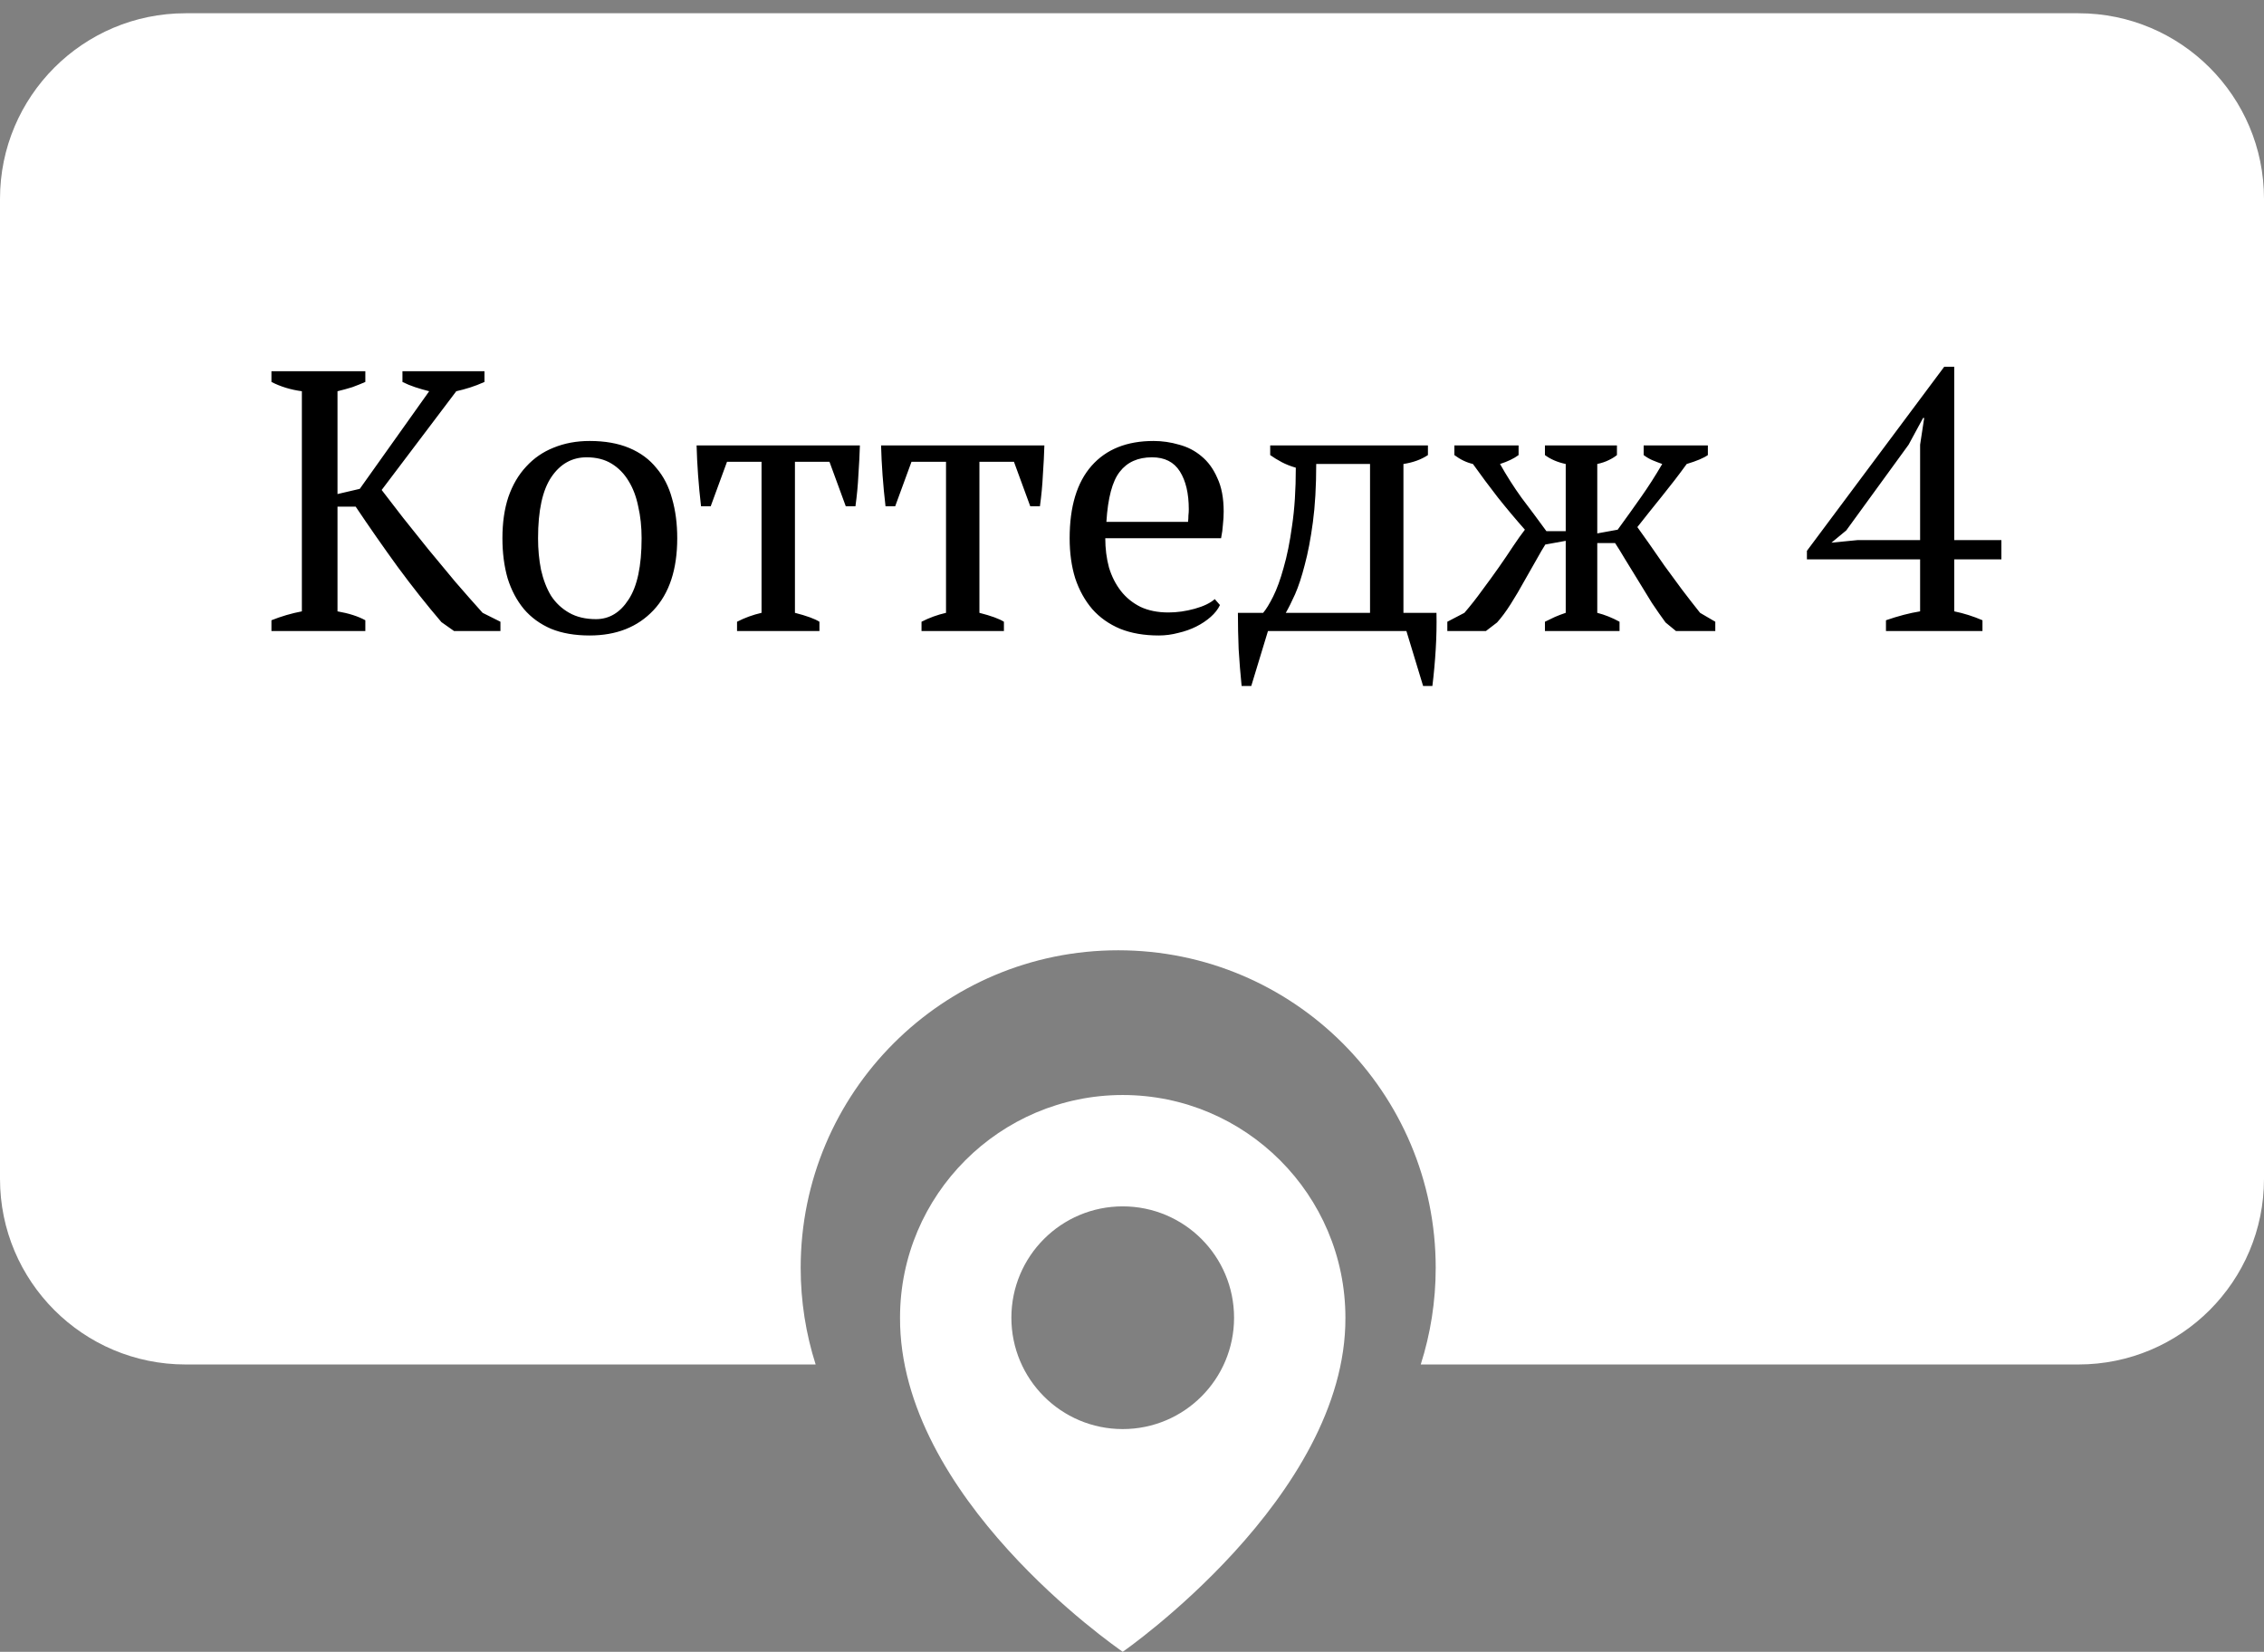
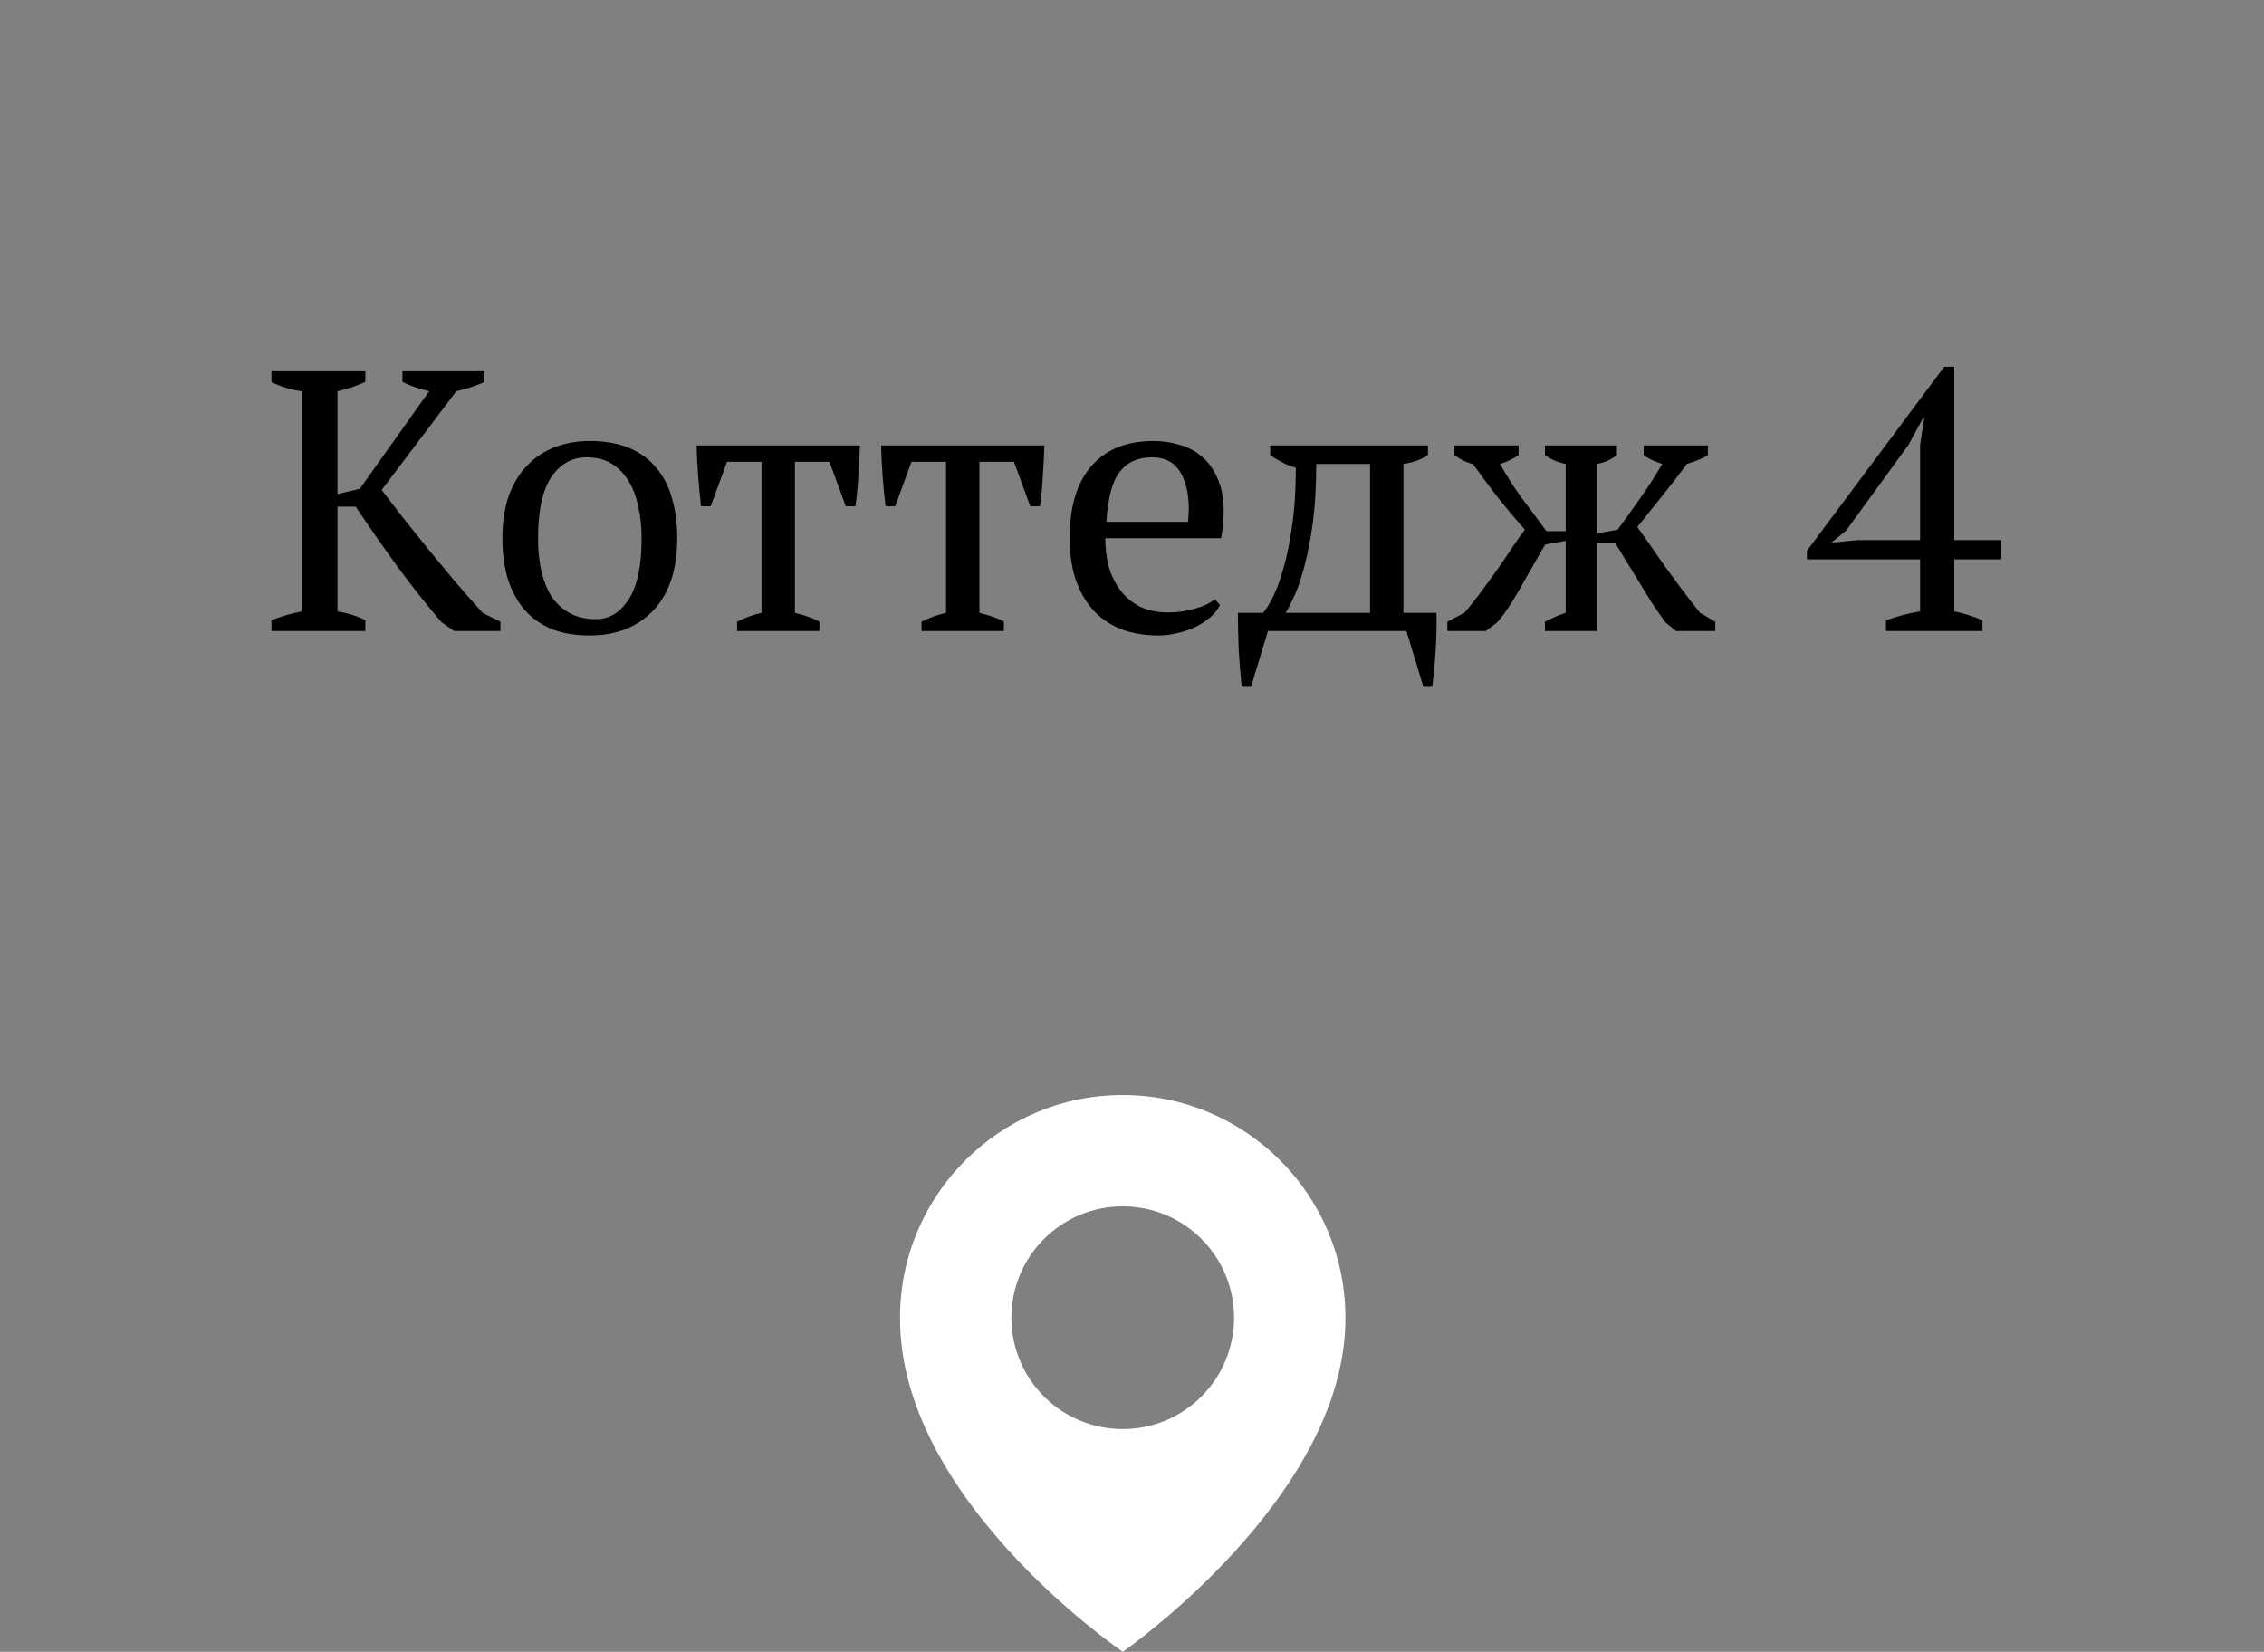
<svg xmlns="http://www.w3.org/2000/svg" width="122" height="89" viewBox="0 0 122 89" fill="none">
  <rect x="0" y="0" width="122" height="89" fill="#808080" stroke="none" />
  <g clip-path="url(#clip0_138_21)">
    <path d="M60.5 59C53.884 59 48.5 64.383 48.5 70.993C48.457 80.66 60.044 88.676 60.5 89C60.5 89 72.543 80.66 72.5 71C72.5 64.383 67.116 59 60.5 59ZM60.5 77C57.185 77 54.5 74.315 54.5 71C54.5 67.685 57.185 65 60.5 65C63.815 65 66.5 67.685 66.5 71C66.5 74.315 63.815 77 60.5 77Z" fill="white" />
-     <path fill-rule="evenodd" clip-rule="evenodd" d="M10 0.714C4.477 0.714 0 5.191 0 10.714V63.519C0 69.041 4.477 73.519 10 73.519H43.953C43.429 71.877 43.146 70.127 43.146 68.311C43.146 58.862 50.807 51.202 60.256 51.202C69.706 51.202 77.366 58.862 77.366 68.311C77.366 70.127 77.083 71.877 76.559 73.519H112C117.523 73.519 122 69.041 122 63.519V10.714C122 5.191 117.523 0.714 112 0.714H10Z" fill="white" />
-     <path d="M21.687 20H26.107V20.58C25.84 20.7 25.58 20.8 25.327 20.88C25.073 20.96 24.827 21.027 24.587 21.08L20.567 26.4C20.9 26.84 21.28 27.333 21.707 27.88C22.147 28.427 22.6 28.993 23.067 29.58C23.547 30.153 24.034 30.74 24.527 31.34C25.034 31.927 25.527 32.487 26.007 33.02L26.967 33.5V34H24.467L23.787 33.52C23 32.6 22.213 31.607 21.427 30.54C20.654 29.473 19.9 28.393 19.167 27.3H18.187V32.94C18.8 33.047 19.3 33.207 19.687 33.42V34H14.627V33.42C15.16 33.207 15.707 33.047 16.267 32.94V21.08C15.667 21 15.12 20.833 14.627 20.58V20H19.687V20.58C19.474 20.673 19.24 20.767 18.987 20.86C18.733 20.94 18.467 21.013 18.187 21.08V26.62L19.387 26.34L23.127 21.08C22.86 21.013 22.607 20.94 22.367 20.86C22.127 20.78 21.9 20.687 21.687 20.58V20ZM27.074 29C27.074 28.16 27.181 27.42 27.394 26.78C27.621 26.127 27.941 25.58 28.354 25.14C28.767 24.687 29.261 24.347 29.834 24.12C30.421 23.88 31.067 23.76 31.774 23.76C32.601 23.76 33.314 23.887 33.914 24.14C34.514 24.393 35.001 24.753 35.374 25.22C35.761 25.673 36.041 26.22 36.214 26.86C36.401 27.5 36.494 28.213 36.494 29C36.494 30.68 36.067 31.973 35.214 32.88C34.361 33.787 33.214 34.24 31.774 34.24C30.974 34.24 30.281 34.12 29.694 33.88C29.107 33.627 28.621 33.273 28.234 32.82C27.847 32.353 27.554 31.8 27.354 31.16C27.167 30.507 27.074 29.787 27.074 29ZM28.994 29C28.994 29.6 29.047 30.167 29.154 30.7C29.274 31.233 29.454 31.7 29.694 32.1C29.947 32.487 30.274 32.793 30.674 33.02C31.074 33.247 31.554 33.36 32.114 33.36C32.834 33.36 33.421 33.007 33.874 32.3C34.341 31.593 34.574 30.493 34.574 29C34.574 28.387 34.514 27.82 34.394 27.3C34.287 26.767 34.114 26.307 33.874 25.92C33.634 25.52 33.327 25.207 32.954 24.98C32.581 24.753 32.134 24.64 31.614 24.64C30.827 24.64 30.194 24.993 29.714 25.7C29.234 26.407 28.994 27.507 28.994 29ZM44.157 34H39.717V33.5C40.13 33.287 40.57 33.127 41.037 33.02V24.88H39.177L38.297 27.28H37.777C37.71 26.707 37.657 26.147 37.617 25.6C37.577 25.04 37.55 24.507 37.537 24H46.337C46.323 24.48 46.297 25.007 46.257 25.58C46.23 26.14 46.177 26.707 46.097 27.28H45.577L44.697 24.88H42.837V33.02C43.463 33.18 43.903 33.34 44.157 33.5V34ZM54.098 34H49.658V33.5C50.071 33.287 50.511 33.127 50.978 33.02V24.88H49.118L48.238 27.28H47.718C47.651 26.707 47.598 26.147 47.558 25.6C47.518 25.04 47.491 24.507 47.478 24H56.278C56.265 24.48 56.238 25.007 56.198 25.58C56.171 26.14 56.118 26.707 56.038 27.28H55.518L54.638 24.88H52.778V33.02C53.405 33.18 53.845 33.34 54.098 33.5V34ZM65.74 32.6C65.634 32.827 65.467 33.04 65.24 33.24C65.014 33.44 64.754 33.613 64.46 33.76C64.167 33.907 63.847 34.02 63.5 34.1C63.154 34.193 62.8 34.24 62.44 34.24C61.654 34.24 60.96 34.12 60.36 33.88C59.76 33.627 59.26 33.273 58.86 32.82C58.46 32.353 58.154 31.8 57.94 31.16C57.74 30.52 57.64 29.8 57.64 29C57.64 27.293 58.034 25.993 58.82 25.1C59.607 24.207 60.72 23.76 62.16 23.76C62.627 23.76 63.087 23.827 63.54 23.96C63.994 24.08 64.394 24.287 64.74 24.58C65.1 24.873 65.387 25.267 65.6 25.76C65.827 26.24 65.94 26.84 65.94 27.56C65.94 27.787 65.927 28.02 65.9 28.26C65.887 28.487 65.854 28.733 65.8 29H59.56C59.56 29.56 59.627 30.087 59.76 30.58C59.907 31.06 60.12 31.48 60.4 31.84C60.68 32.2 61.034 32.487 61.46 32.7C61.887 32.9 62.387 33 62.96 33C63.427 33 63.9 32.933 64.38 32.8C64.86 32.667 65.22 32.493 65.46 32.28L65.74 32.6ZM62.08 24.64C61.32 24.64 60.74 24.9 60.34 25.42C59.94 25.927 59.7 26.827 59.62 28.12H64.02C64.034 28 64.04 27.887 64.04 27.78C64.054 27.66 64.06 27.547 64.06 27.44C64.06 26.587 63.9 25.907 63.58 25.4C63.26 24.893 62.76 24.64 62.08 24.64ZM68.327 34L67.427 36.96H66.907C66.841 36.307 66.787 35.647 66.747 34.98C66.721 34.313 66.707 33.66 66.707 33.02H68.067C68.227 32.833 68.407 32.54 68.607 32.14C68.807 31.74 68.994 31.227 69.167 30.6C69.354 29.96 69.507 29.2 69.627 28.32C69.761 27.427 69.827 26.387 69.827 25.2C69.547 25.12 69.294 25.02 69.067 24.9C68.841 24.78 68.634 24.653 68.447 24.52V24H76.947V24.52C76.587 24.76 76.147 24.92 75.627 25V33.02H77.407C77.421 33.66 77.407 34.313 77.367 34.98C77.327 35.647 77.267 36.307 77.187 36.96H76.687L75.787 34H68.327ZM70.927 25C70.927 26.2 70.867 27.247 70.747 28.14C70.627 29.033 70.481 29.8 70.307 30.44C70.147 31.067 69.974 31.593 69.787 32.02C69.601 32.433 69.434 32.767 69.287 33.02H73.827V25H70.927ZM88.572 24H92.032V24.52C91.805 24.68 91.425 24.84 90.892 25C90.466 25.587 90.025 26.16 89.572 26.72C89.119 27.28 88.672 27.84 88.232 28.4C88.406 28.64 88.619 28.94 88.872 29.3C89.126 29.66 89.399 30.053 89.692 30.48C89.999 30.893 90.312 31.32 90.632 31.76C90.966 32.2 91.292 32.62 91.612 33.02L92.432 33.5V34H90.312L89.752 33.54C89.525 33.233 89.279 32.88 89.012 32.48C88.759 32.067 88.505 31.653 88.252 31.24C87.999 30.827 87.766 30.447 87.552 30.1C87.339 29.74 87.165 29.46 87.032 29.26H86.072V33.02C86.486 33.127 86.885 33.287 87.272 33.5V34H83.252V33.5C83.439 33.407 83.619 33.32 83.792 33.24C83.979 33.16 84.172 33.087 84.372 33.02V29.14L83.272 29.34C83.152 29.527 82.992 29.8 82.792 30.16C82.592 30.52 82.372 30.907 82.132 31.32C81.906 31.733 81.665 32.14 81.412 32.54C81.159 32.94 80.912 33.273 80.672 33.54L80.072 34H77.992V33.5L78.912 33.02C79.246 32.633 79.566 32.227 79.872 31.8C80.192 31.373 80.492 30.96 80.772 30.56C81.052 30.16 81.305 29.787 81.532 29.44C81.772 29.08 81.986 28.78 82.172 28.54C81.665 27.967 81.179 27.387 80.712 26.8C80.246 26.2 79.799 25.6 79.372 25C79.025 24.92 78.692 24.76 78.372 24.52V24H81.832V24.52C81.579 24.707 81.246 24.867 80.832 25C81.192 25.64 81.579 26.247 81.992 26.82C82.419 27.38 82.865 27.98 83.332 28.62H84.372V25C83.932 24.907 83.559 24.747 83.252 24.52V24H87.132V24.52C86.999 24.627 86.846 24.72 86.672 24.8C86.512 24.88 86.312 24.947 86.072 25V28.74L87.172 28.54C87.639 27.9 88.059 27.313 88.432 26.78C88.819 26.233 89.199 25.64 89.572 25C89.385 24.933 89.212 24.867 89.052 24.8C88.892 24.733 88.732 24.64 88.572 24.52V24ZM106.829 34H101.629V33.42C102.282 33.193 102.896 33.033 103.469 32.94V30.14H97.369V29.68L104.769 19.76H105.309V29.1H107.849V30.14H105.309V32.94C105.829 33.047 106.336 33.207 106.829 33.42V34ZM103.469 23.96L103.689 22.52H103.629L102.849 23.96L99.489 28.58L98.689 29.24L100.109 29.1H103.469V23.96Z" fill="black" />
+     <path d="M21.687 20H26.107V20.58C25.84 20.7 25.58 20.8 25.327 20.88C25.073 20.96 24.827 21.027 24.587 21.08L20.567 26.4C20.9 26.84 21.28 27.333 21.707 27.88C22.147 28.427 22.6 28.993 23.067 29.58C23.547 30.153 24.034 30.74 24.527 31.34C25.034 31.927 25.527 32.487 26.007 33.02L26.967 33.5V34H24.467L23.787 33.52C23 32.6 22.213 31.607 21.427 30.54C20.654 29.473 19.9 28.393 19.167 27.3H18.187V32.94C18.8 33.047 19.3 33.207 19.687 33.42V34H14.627V33.42C15.16 33.207 15.707 33.047 16.267 32.94V21.08C15.667 21 15.12 20.833 14.627 20.58V20H19.687V20.58C19.474 20.673 19.24 20.767 18.987 20.86C18.733 20.94 18.467 21.013 18.187 21.08V26.62L19.387 26.34L23.127 21.08C22.86 21.013 22.607 20.94 22.367 20.86C22.127 20.78 21.9 20.687 21.687 20.58V20ZM27.074 29C27.074 28.16 27.181 27.42 27.394 26.78C27.621 26.127 27.941 25.58 28.354 25.14C28.767 24.687 29.261 24.347 29.834 24.12C30.421 23.88 31.067 23.76 31.774 23.76C32.601 23.76 33.314 23.887 33.914 24.14C34.514 24.393 35.001 24.753 35.374 25.22C35.761 25.673 36.041 26.22 36.214 26.86C36.401 27.5 36.494 28.213 36.494 29C36.494 30.68 36.067 31.973 35.214 32.88C34.361 33.787 33.214 34.24 31.774 34.24C30.974 34.24 30.281 34.12 29.694 33.88C29.107 33.627 28.621 33.273 28.234 32.82C27.847 32.353 27.554 31.8 27.354 31.16C27.167 30.507 27.074 29.787 27.074 29ZM28.994 29C28.994 29.6 29.047 30.167 29.154 30.7C29.274 31.233 29.454 31.7 29.694 32.1C29.947 32.487 30.274 32.793 30.674 33.02C31.074 33.247 31.554 33.36 32.114 33.36C32.834 33.36 33.421 33.007 33.874 32.3C34.341 31.593 34.574 30.493 34.574 29C34.574 28.387 34.514 27.82 34.394 27.3C34.287 26.767 34.114 26.307 33.874 25.92C33.634 25.52 33.327 25.207 32.954 24.98C32.581 24.753 32.134 24.64 31.614 24.64C30.827 24.64 30.194 24.993 29.714 25.7C29.234 26.407 28.994 27.507 28.994 29ZM44.157 34H39.717V33.5C40.13 33.287 40.57 33.127 41.037 33.02V24.88H39.177L38.297 27.28H37.777C37.71 26.707 37.657 26.147 37.617 25.6C37.577 25.04 37.55 24.507 37.537 24H46.337C46.323 24.48 46.297 25.007 46.257 25.58C46.23 26.14 46.177 26.707 46.097 27.28H45.577L44.697 24.88H42.837V33.02C43.463 33.18 43.903 33.34 44.157 33.5V34ZM54.098 34H49.658V33.5C50.071 33.287 50.511 33.127 50.978 33.02V24.88H49.118L48.238 27.28H47.718C47.651 26.707 47.598 26.147 47.558 25.6C47.518 25.04 47.491 24.507 47.478 24H56.278C56.265 24.48 56.238 25.007 56.198 25.58C56.171 26.14 56.118 26.707 56.038 27.28H55.518L54.638 24.88H52.778V33.02C53.405 33.18 53.845 33.34 54.098 33.5V34ZM65.74 32.6C65.634 32.827 65.467 33.04 65.24 33.24C65.014 33.44 64.754 33.613 64.46 33.76C64.167 33.907 63.847 34.02 63.5 34.1C63.154 34.193 62.8 34.24 62.44 34.24C61.654 34.24 60.96 34.12 60.36 33.88C59.76 33.627 59.26 33.273 58.86 32.82C58.46 32.353 58.154 31.8 57.94 31.16C57.74 30.52 57.64 29.8 57.64 29C57.64 27.293 58.034 25.993 58.82 25.1C59.607 24.207 60.72 23.76 62.16 23.76C62.627 23.76 63.087 23.827 63.54 23.96C63.994 24.08 64.394 24.287 64.74 24.58C65.1 24.873 65.387 25.267 65.6 25.76C65.827 26.24 65.94 26.84 65.94 27.56C65.94 27.787 65.927 28.02 65.9 28.26C65.887 28.487 65.854 28.733 65.8 29H59.56C59.56 29.56 59.627 30.087 59.76 30.58C59.907 31.06 60.12 31.48 60.4 31.84C60.68 32.2 61.034 32.487 61.46 32.7C61.887 32.9 62.387 33 62.96 33C63.427 33 63.9 32.933 64.38 32.8C64.86 32.667 65.22 32.493 65.46 32.28L65.74 32.6ZM62.08 24.64C61.32 24.64 60.74 24.9 60.34 25.42C59.94 25.927 59.7 26.827 59.62 28.12H64.02C64.034 28 64.04 27.887 64.04 27.78C64.054 27.66 64.06 27.547 64.06 27.44C64.06 26.587 63.9 25.907 63.58 25.4C63.26 24.893 62.76 24.64 62.08 24.64ZM68.327 34L67.427 36.96H66.907C66.841 36.307 66.787 35.647 66.747 34.98C66.721 34.313 66.707 33.66 66.707 33.02H68.067C68.227 32.833 68.407 32.54 68.607 32.14C68.807 31.74 68.994 31.227 69.167 30.6C69.354 29.96 69.507 29.2 69.627 28.32C69.761 27.427 69.827 26.387 69.827 25.2C69.547 25.12 69.294 25.02 69.067 24.9C68.841 24.78 68.634 24.653 68.447 24.52V24H76.947V24.52C76.587 24.76 76.147 24.92 75.627 25V33.02H77.407C77.421 33.66 77.407 34.313 77.367 34.98C77.327 35.647 77.267 36.307 77.187 36.96H76.687L75.787 34H68.327ZM70.927 25C70.927 26.2 70.867 27.247 70.747 28.14C70.627 29.033 70.481 29.8 70.307 30.44C70.147 31.067 69.974 31.593 69.787 32.02C69.601 32.433 69.434 32.767 69.287 33.02H73.827V25H70.927ZM88.572 24H92.032V24.52C91.805 24.68 91.425 24.84 90.892 25C90.466 25.587 90.025 26.16 89.572 26.72C89.119 27.28 88.672 27.84 88.232 28.4C88.406 28.64 88.619 28.94 88.872 29.3C89.126 29.66 89.399 30.053 89.692 30.48C89.999 30.893 90.312 31.32 90.632 31.76C90.966 32.2 91.292 32.62 91.612 33.02L92.432 33.5V34H90.312L89.752 33.54C89.525 33.233 89.279 32.88 89.012 32.48C88.759 32.067 88.505 31.653 88.252 31.24C87.999 30.827 87.766 30.447 87.552 30.1C87.339 29.74 87.165 29.46 87.032 29.26H86.072V33.02V34H83.252V33.5C83.439 33.407 83.619 33.32 83.792 33.24C83.979 33.16 84.172 33.087 84.372 33.02V29.14L83.272 29.34C83.152 29.527 82.992 29.8 82.792 30.16C82.592 30.52 82.372 30.907 82.132 31.32C81.906 31.733 81.665 32.14 81.412 32.54C81.159 32.94 80.912 33.273 80.672 33.54L80.072 34H77.992V33.5L78.912 33.02C79.246 32.633 79.566 32.227 79.872 31.8C80.192 31.373 80.492 30.96 80.772 30.56C81.052 30.16 81.305 29.787 81.532 29.44C81.772 29.08 81.986 28.78 82.172 28.54C81.665 27.967 81.179 27.387 80.712 26.8C80.246 26.2 79.799 25.6 79.372 25C79.025 24.92 78.692 24.76 78.372 24.52V24H81.832V24.52C81.579 24.707 81.246 24.867 80.832 25C81.192 25.64 81.579 26.247 81.992 26.82C82.419 27.38 82.865 27.98 83.332 28.62H84.372V25C83.932 24.907 83.559 24.747 83.252 24.52V24H87.132V24.52C86.999 24.627 86.846 24.72 86.672 24.8C86.512 24.88 86.312 24.947 86.072 25V28.74L87.172 28.54C87.639 27.9 88.059 27.313 88.432 26.78C88.819 26.233 89.199 25.64 89.572 25C89.385 24.933 89.212 24.867 89.052 24.8C88.892 24.733 88.732 24.64 88.572 24.52V24ZM106.829 34H101.629V33.42C102.282 33.193 102.896 33.033 103.469 32.94V30.14H97.369V29.68L104.769 19.76H105.309V29.1H107.849V30.14H105.309V32.94C105.829 33.047 106.336 33.207 106.829 33.42V34ZM103.469 23.96L103.689 22.52H103.629L102.849 23.96L99.489 28.58L98.689 29.24L100.109 29.1H103.469V23.96Z" fill="black" />
  </g>
  <defs>
    <clipPath id="clip0_138_21">
      <rect width="122" height="89" fill="white" />
    </clipPath>
  </defs>
</svg>